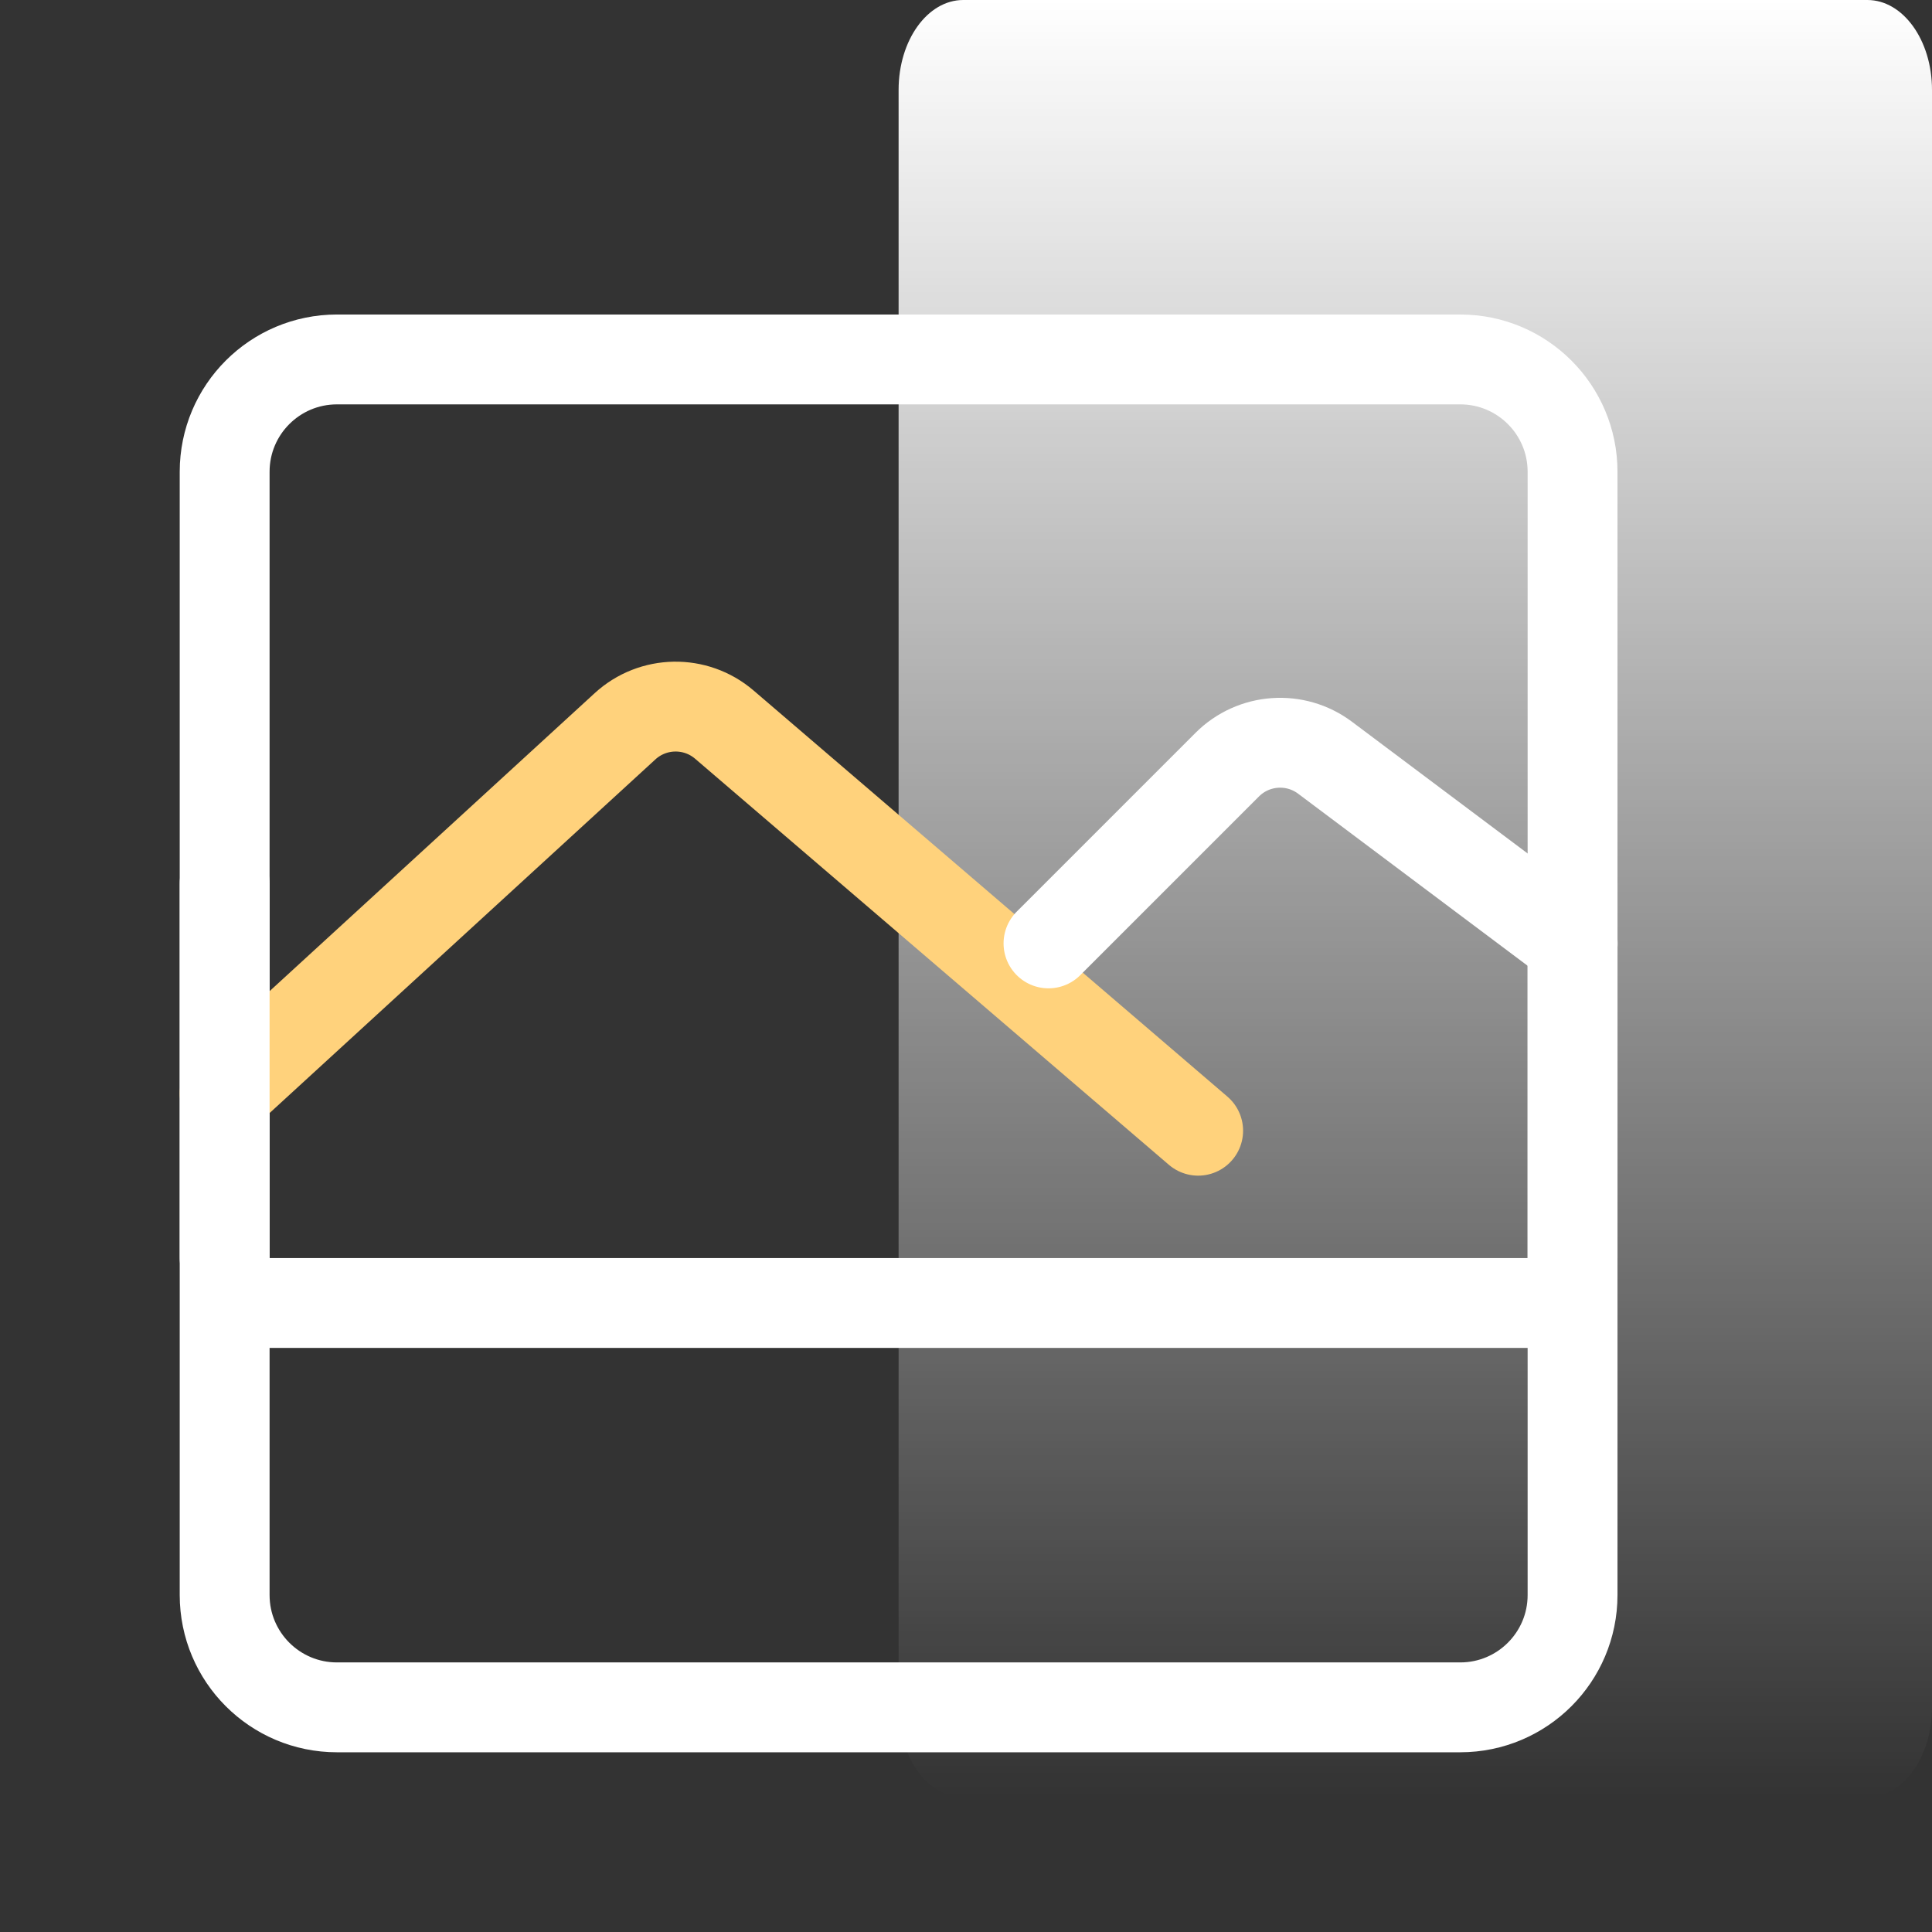
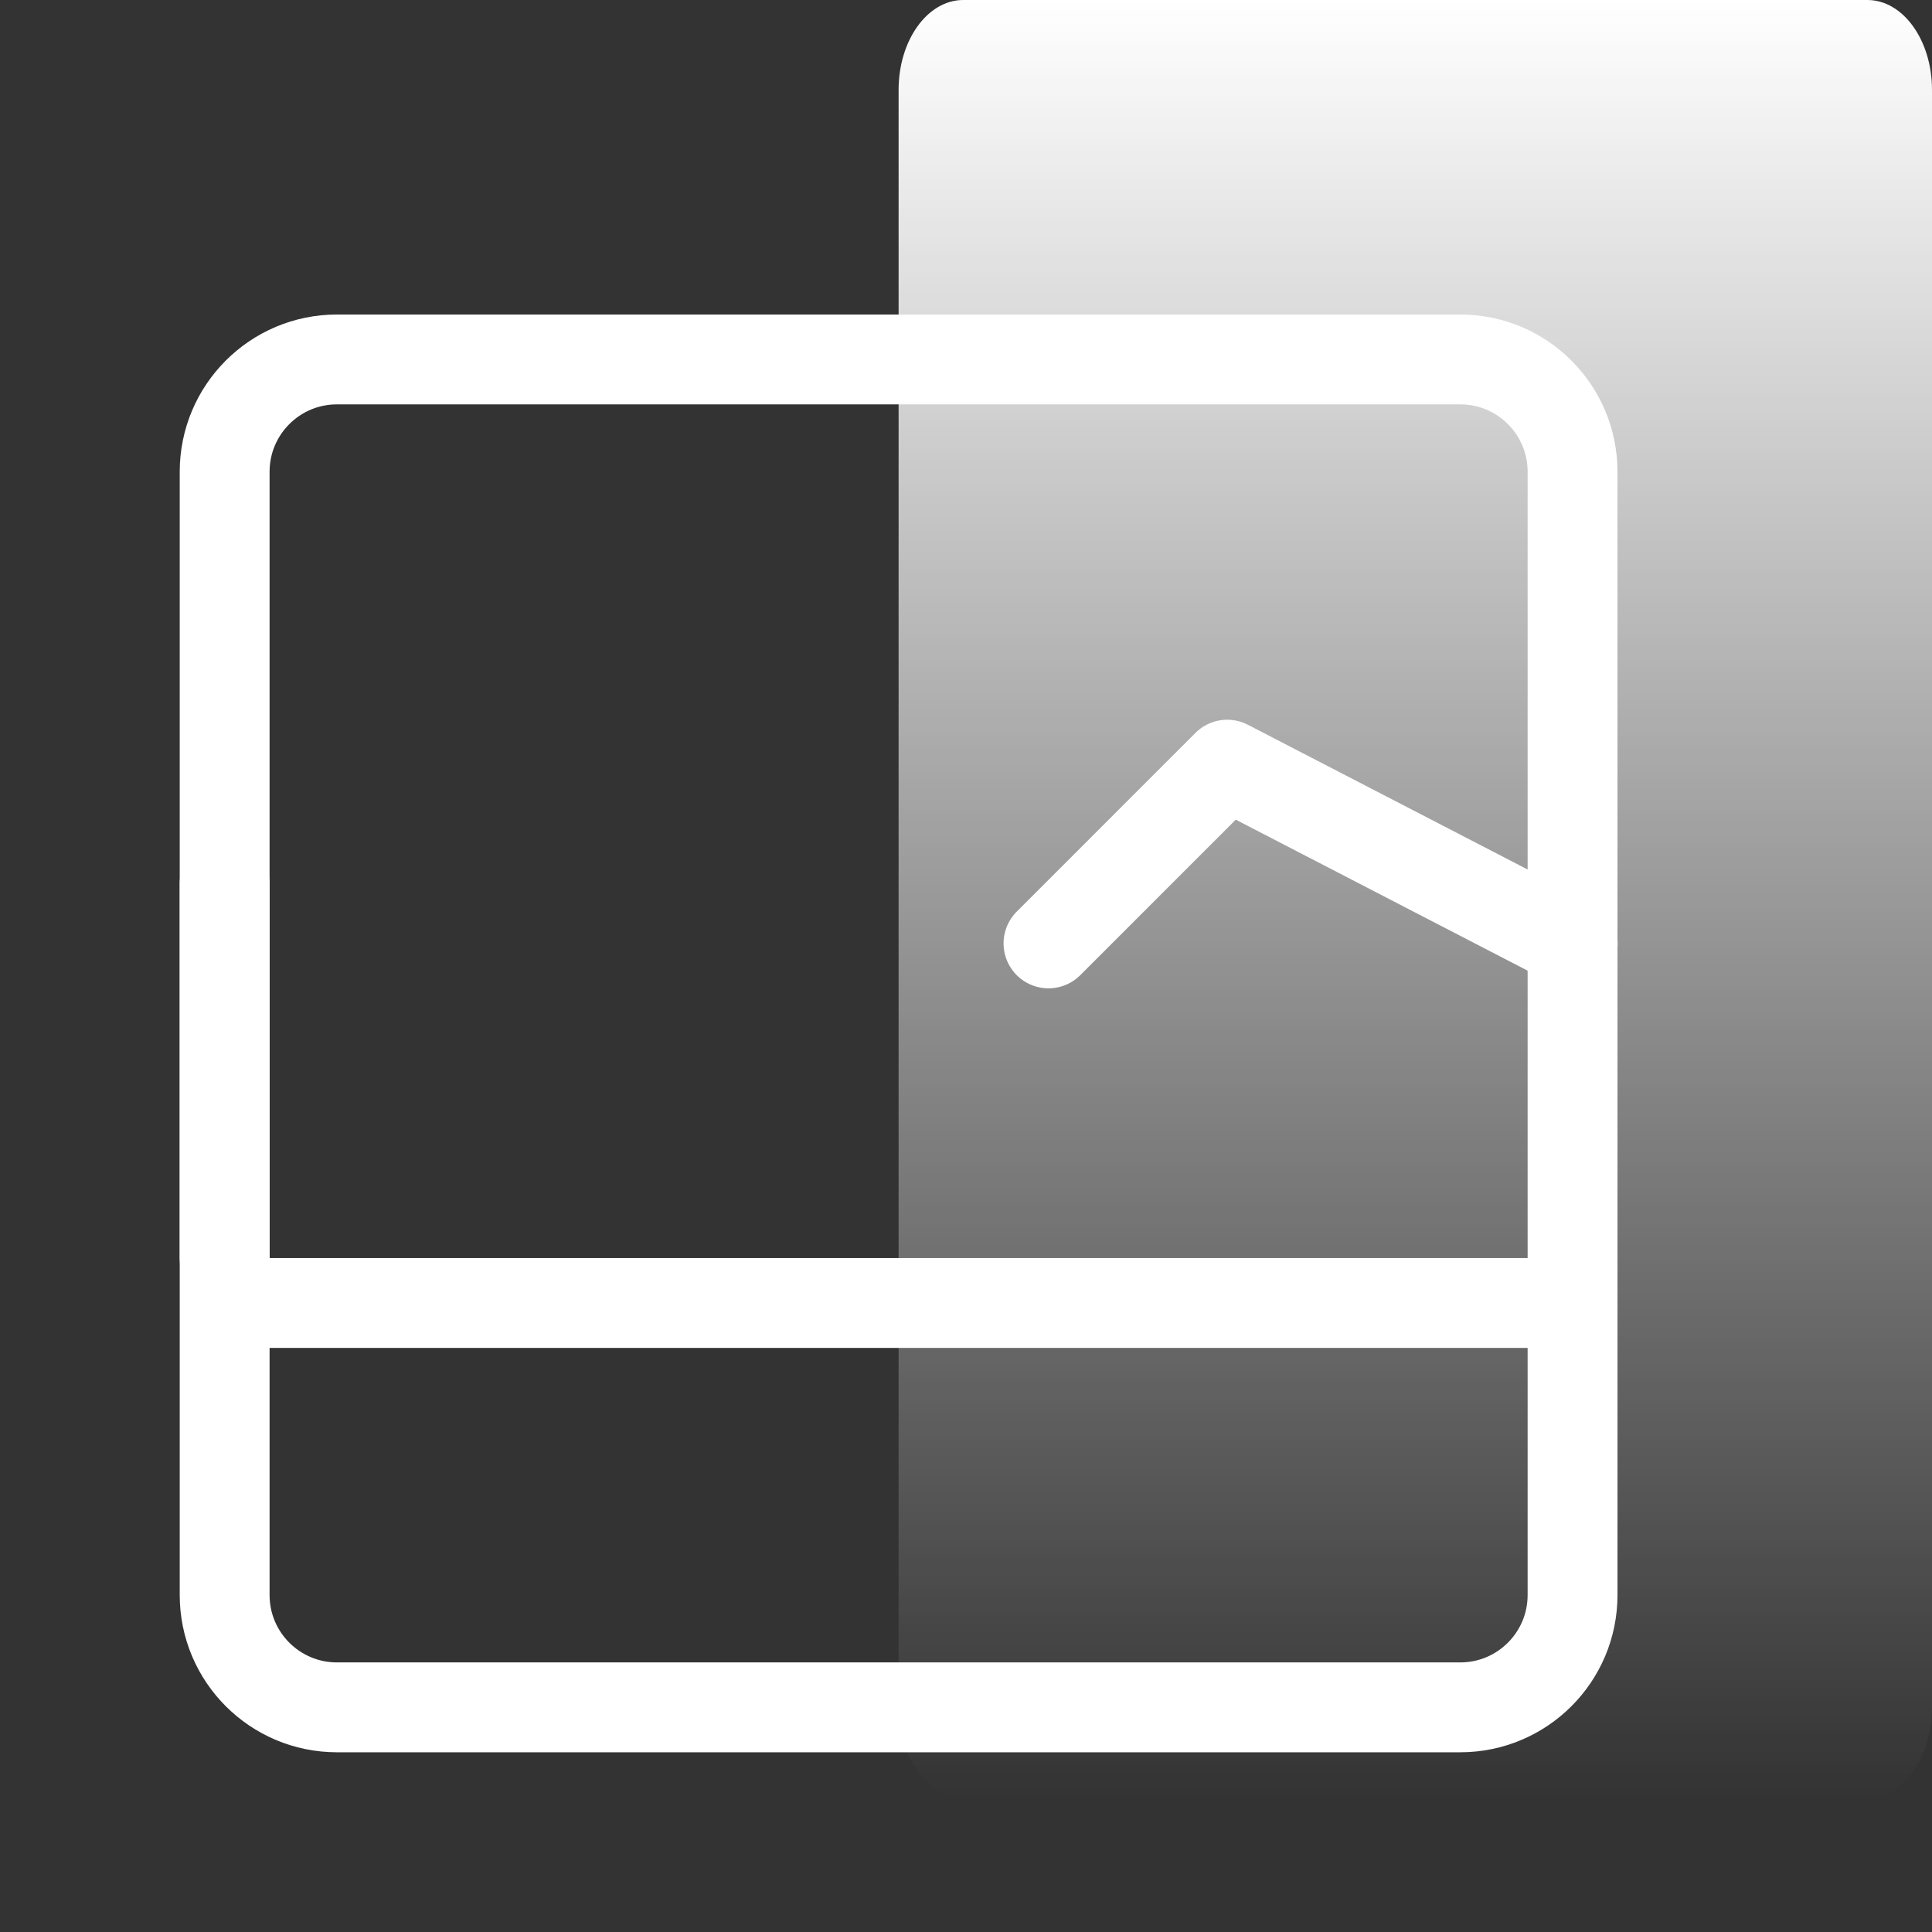
<svg xmlns="http://www.w3.org/2000/svg" width="43" height="43" viewBox="0 0 43 43" fill="none">
  <rect x="0" y="0" width="43" height="43" fill="#333333" stroke="none" />
  <g id="Group 566">
    <path id="Vector" d="M41.562 0H21.438C20.644 0 20 0.895 20 2V38C20 39.105 20.644 40 21.438 40H41.562C42.356 40 43 39.105 43 38V2C43 0.895 42.356 0 41.562 0Z" fill="url(#paint0_linear_1310_16774)" />
    <g id="Frame">
      <path id="Vector_2" d="M32.5 8H7.5C6.119 8 5 9.119 5 10.5V35.5C5 36.881 6.119 38 7.5 38H32.5C33.881 38 35 36.881 35 35.5V10.5C35 9.119 33.881 8 32.5 8Z" stroke="white" stroke-width="2" stroke-linejoin="round" />
-       <path id="Vector_3" d="M5 24.333L13.911 16.165C14.532 15.595 15.482 15.579 16.122 16.128L26.667 25.166" stroke="#FFD27C" stroke-width="2" stroke-linecap="round" stroke-linejoin="round" />
-       <path id="Vector_4" d="M23.336 20.997L27.314 17.019C27.9 16.433 28.829 16.367 29.492 16.865L35.003 20.997" stroke="white" stroke-width="2" stroke-linecap="round" stroke-linejoin="round" />
+       <path id="Vector_4" d="M23.336 20.997L27.314 17.019L35.003 20.997" stroke="white" stroke-width="2" stroke-linecap="round" stroke-linejoin="round" />
      <path id="Vector_5" d="M5 19.664V27.997" stroke="white" stroke-width="2" stroke-linecap="round" stroke-linejoin="round" />
-       <path id="Vector_6" d="M35 19.664V27.997" stroke="white" stroke-width="2" stroke-linecap="round" stroke-linejoin="round" />
      <path id="Vector_7" d="M6 29H34" stroke="white" stroke-width="2" stroke-linecap="round" stroke-linejoin="round" />
    </g>
  </g>
  <defs>
    <linearGradient id="paint0_linear_1310_16774" x1="31.5" y1="0" x2="31.5" y2="40" gradientUnits="userSpaceOnUse">
      <stop stop-color="white" />
      <stop offset="1" stop-color="white" stop-opacity="0" />
    </linearGradient>
  </defs>
</svg>